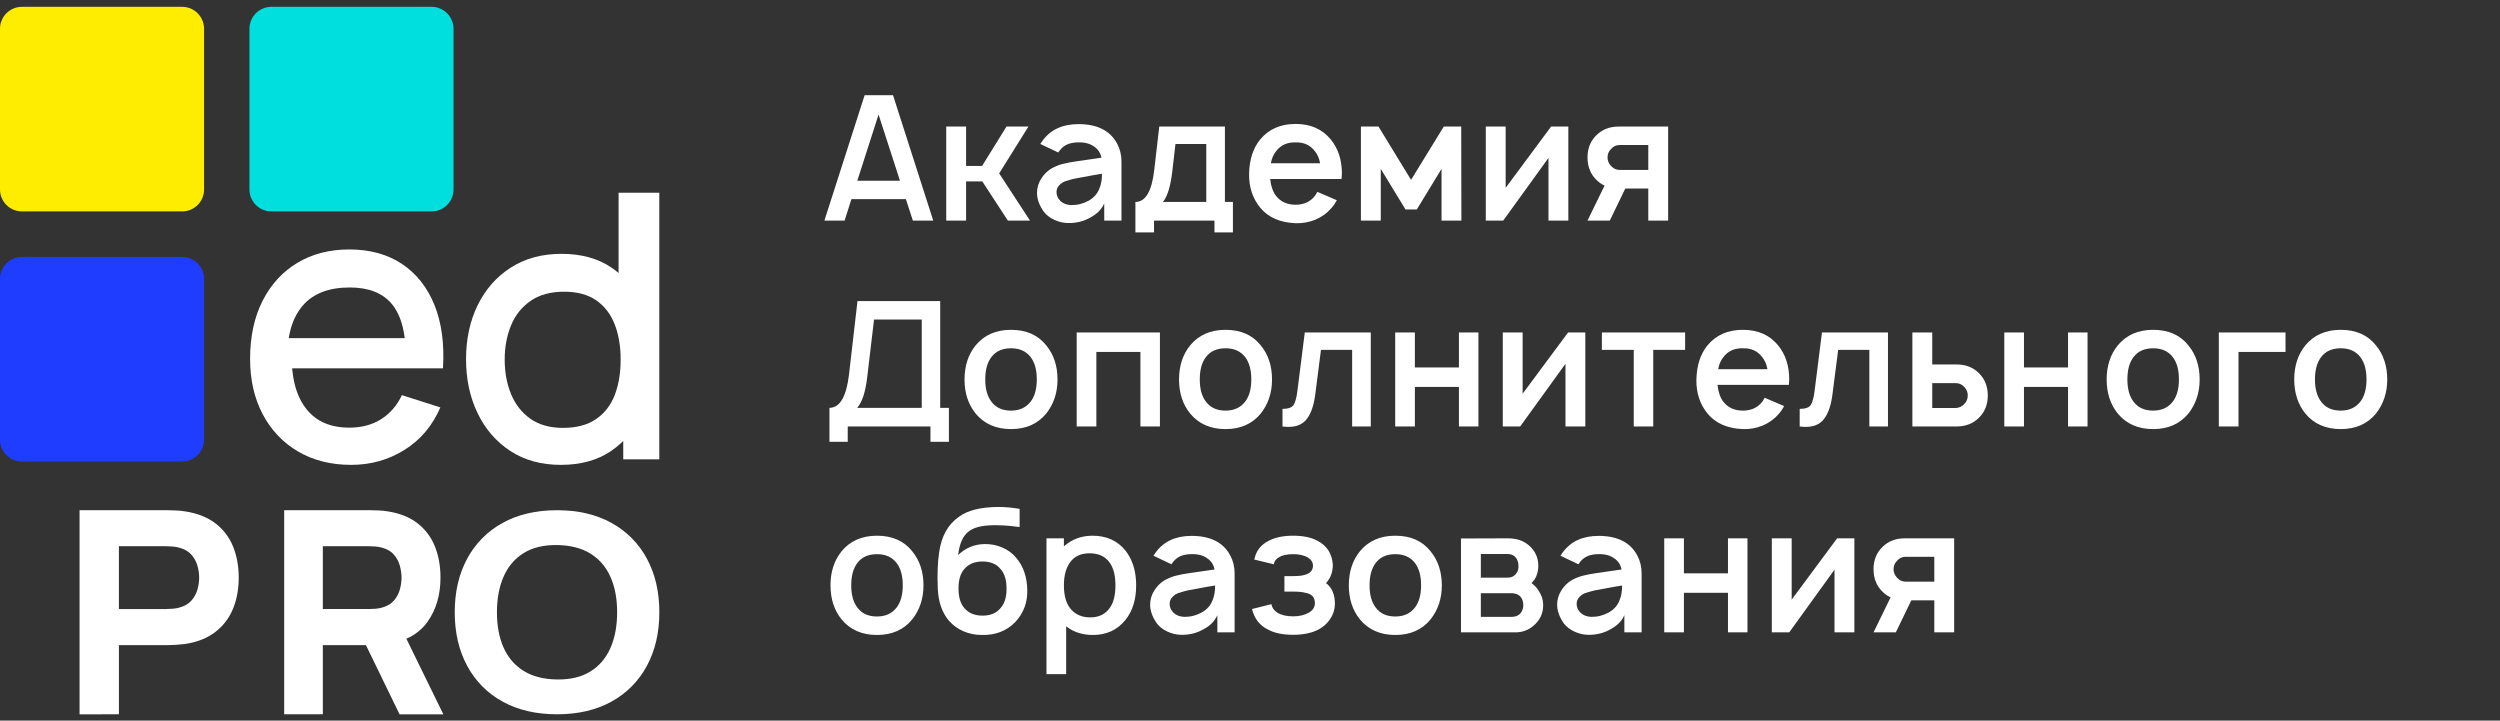
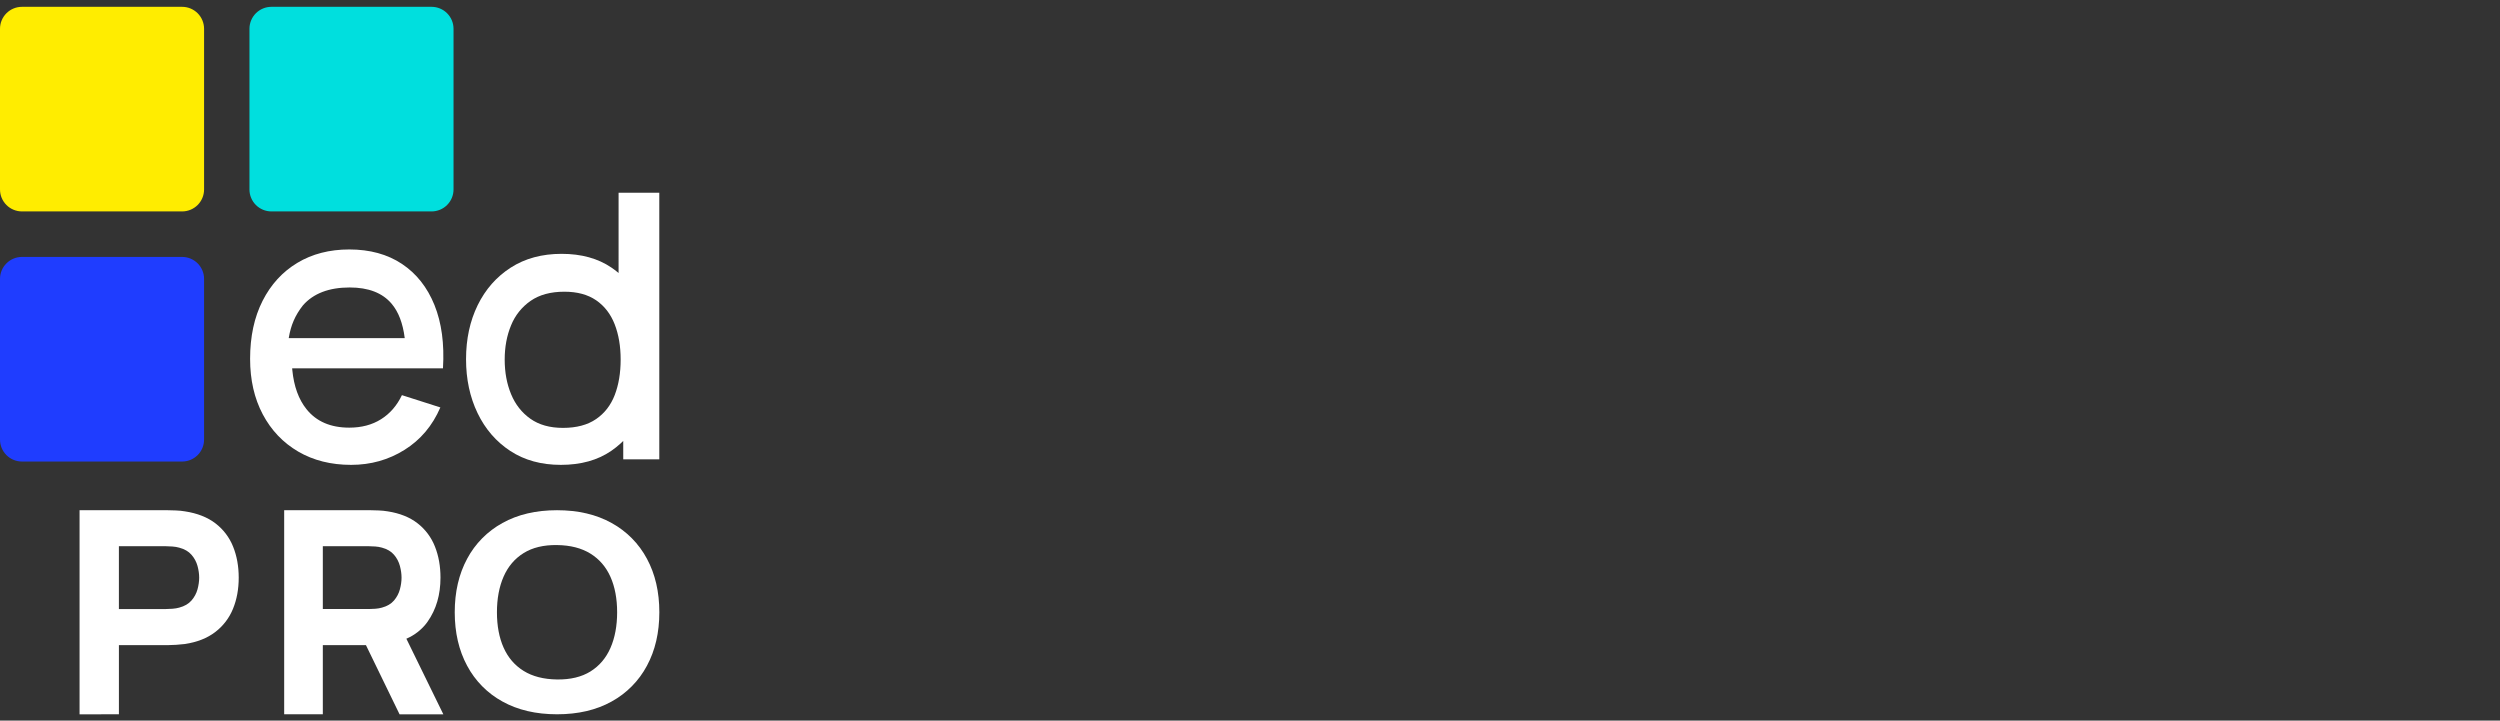
<svg xmlns="http://www.w3.org/2000/svg" width="170" height="49" viewBox="0 0 170 49" fill="none">
  <rect x="0" y="0" width="170" height="49" fill="#333333" stroke="none" />
  <g clip-path="url(#clip0)">
    <path d="M1.495 31.385C1.098 31.385 0.718 31.227 0.438 30.947C0.157 30.667 0 30.287 0 29.89L0 18.965C0 18.569 0.157 18.189 0.438 17.909C0.718 17.628 1.098 17.471 1.495 17.471H12.383C12.779 17.471 13.159 17.628 13.44 17.909C13.72 18.189 13.877 18.569 13.877 18.965V29.89C13.877 30.287 13.72 30.667 13.44 30.947C13.159 31.227 12.779 31.385 12.383 31.385H1.495Z" fill="#1F3DFF" />
    <path d="M1.495 14.377C1.098 14.377 0.718 14.22 0.438 13.94C0.157 13.659 0 13.279 0 12.883L0 1.958C0 1.562 0.157 1.182 0.438 0.901C0.718 0.621 1.098 0.464 1.495 0.464H12.383C12.779 0.464 13.159 0.621 13.44 0.901C13.72 1.182 13.877 1.562 13.877 1.958V12.883C13.877 13.279 13.72 13.659 13.44 13.94C13.159 14.22 12.779 14.377 12.383 14.377H1.495Z" fill="#FFED00" />
    <path d="M18.457 14.377C18.061 14.377 17.681 14.22 17.4 13.94C17.12 13.659 16.963 13.279 16.963 12.883V1.958C16.963 1.562 17.12 1.182 17.4 0.901C17.681 0.621 18.061 0.464 18.457 0.464H29.345C29.742 0.464 30.122 0.621 30.402 0.901C30.683 1.182 30.84 1.562 30.84 1.958V12.883C30.84 13.279 30.683 13.659 30.402 13.94C30.122 14.22 29.742 14.377 29.345 14.377H18.457Z" fill="#00DFDE" />
-     <path d="M28.797 25.045H19.867L19.877 25.161C19.985 26.27 20.307 27.159 20.844 27.827C21.515 28.663 22.483 29.08 23.75 29.08C24.582 29.08 25.303 28.89 25.91 28.508C26.518 28.127 26.991 27.581 27.331 26.87L29.944 27.705C29.409 28.947 28.597 29.909 27.509 30.59C26.422 31.27 25.212 31.611 23.878 31.611C22.509 31.611 21.309 31.309 20.276 30.706C19.245 30.102 18.441 29.257 17.867 28.174C17.294 27.09 17.007 25.834 17.007 24.402C17.007 22.886 17.29 21.572 17.855 20.458C18.42 19.344 19.208 18.483 20.219 17.875C21.23 17.267 22.407 16.963 23.75 16.963C25.152 16.963 26.346 17.29 27.331 17.945C28.317 18.601 29.054 19.533 29.543 20.74C30.031 21.949 30.224 23.383 30.122 25.045H28.797ZM27.521 22.984C27.394 21.981 27.097 21.203 26.629 20.652C26.005 19.916 25.055 19.548 23.78 19.548C22.371 19.548 21.312 19.953 20.602 20.762L20.474 20.919C20.058 21.452 19.781 22.127 19.642 22.942L19.635 22.995H27.521V22.984Z" fill="white" />
+     <path d="M28.797 25.045H19.867L19.877 25.161C19.985 26.27 20.307 27.159 20.844 27.827C21.515 28.663 22.483 29.08 23.75 29.08C24.582 29.08 25.303 28.89 25.91 28.508C26.518 28.127 26.991 27.581 27.331 26.87L29.944 27.705C29.409 28.947 28.597 29.909 27.509 30.59C26.422 31.27 25.212 31.611 23.878 31.611C22.509 31.611 21.309 31.309 20.276 30.706C19.245 30.102 18.441 29.257 17.867 28.174C17.294 27.09 17.007 25.834 17.007 24.402C17.007 22.886 17.29 21.572 17.855 20.458C18.42 19.344 19.208 18.483 20.219 17.875C21.23 17.267 22.407 16.963 23.75 16.963C25.152 16.963 26.346 17.29 27.331 17.945C28.317 18.601 29.054 19.533 29.543 20.74C30.031 21.949 30.224 23.383 30.122 25.045H28.797ZM27.521 22.984C27.394 21.981 27.097 21.203 26.629 20.652C26.005 19.916 25.055 19.548 23.78 19.548C22.371 19.548 21.312 19.953 20.602 20.762C20.058 21.452 19.781 22.127 19.642 22.942L19.635 22.995H27.521V22.984Z" fill="white" />
    <path d="M34.702 30.667C33.741 30.037 32.998 29.179 32.475 28.093C31.952 27.005 31.691 25.783 31.691 24.424C31.691 23.055 31.955 21.832 32.481 20.755C33.009 19.676 33.758 18.824 34.729 18.199C35.701 17.574 36.854 17.261 38.189 17.261C39.534 17.261 40.665 17.574 41.583 18.199L41.808 18.36C41.881 18.415 41.954 18.472 42.024 18.531L42.063 18.567L42.064 13.107H44.832V31.233H42.381L42.38 29.982L42.214 30.143C42.01 30.33 41.794 30.502 41.564 30.66C40.641 31.294 39.498 31.611 38.137 31.611C36.809 31.611 35.665 31.296 34.703 30.667H34.702ZM40.531 28.5C41.111 28.102 41.534 27.556 41.803 26.859C42.07 26.163 42.204 25.361 42.204 24.453C42.204 23.546 42.068 22.744 41.796 22.047C41.523 21.351 41.104 20.808 40.538 20.419C39.97 20.03 39.25 19.836 38.375 19.836C37.447 19.836 36.684 20.043 36.086 20.456C35.489 20.868 35.025 21.447 34.754 22.12C34.464 22.817 34.319 23.594 34.319 24.453C34.319 25.32 34.464 26.104 34.754 26.804C35.044 27.505 35.482 28.062 36.066 28.475C36.65 28.889 37.389 29.096 38.282 29.096C39.201 29.096 39.95 28.897 40.531 28.499V28.5Z" fill="white" />
    <path d="M5.41 48.573V34.695H11.392C11.53 34.695 11.715 34.7 11.948 34.71C12.181 34.719 12.389 34.74 12.573 34.772C13.418 34.901 14.112 35.174 14.654 35.591C15.187 35.999 15.601 36.544 15.849 37.167C16.105 37.8 16.233 38.505 16.233 39.282C16.233 40.06 16.103 40.765 15.844 41.398C15.592 42.021 15.177 42.565 14.643 42.973C14.102 43.392 13.412 43.665 12.573 43.793C12.181 43.84 11.787 43.866 11.392 43.87H8.086V48.572L5.41 48.573ZM11.278 41.415C11.416 41.415 11.568 41.408 11.731 41.395C11.896 41.383 12.047 41.357 12.185 41.318C12.546 41.223 12.825 41.06 13.022 40.833C13.219 40.605 13.356 40.351 13.431 40.073C13.506 39.794 13.544 39.529 13.544 39.279C13.544 39.029 13.507 38.764 13.431 38.485C13.354 38.204 13.214 37.944 13.022 37.725C12.825 37.498 12.546 37.335 12.185 37.24C12.037 37.2 11.885 37.174 11.731 37.163C11.581 37.151 11.43 37.144 11.278 37.143H8.085V41.415H11.278Z" fill="white" />
    <path d="M19.324 48.572V34.695H25.199C25.334 34.695 25.517 34.699 25.744 34.71C25.974 34.719 26.178 34.74 26.359 34.772C27.19 34.9 27.871 35.174 28.402 35.591C28.928 36.001 29.333 36.546 29.576 37.167C29.828 37.8 29.953 38.504 29.953 39.282C29.953 40.445 29.663 41.44 29.083 42.265L28.964 42.426C28.622 42.851 28.183 43.188 27.685 43.409L27.633 43.432L30.147 48.573H27.17L24.885 43.87L21.952 43.87V48.571L19.324 48.572ZM25.083 41.414C25.218 41.414 25.367 41.407 25.528 41.395C25.688 41.382 25.837 41.357 25.972 41.318C26.327 41.222 26.6 41.06 26.794 40.832C26.986 40.604 27.12 40.351 27.194 40.072C27.269 39.793 27.305 39.529 27.305 39.279C27.305 39.028 27.268 38.764 27.194 38.485C27.119 38.205 26.983 37.945 26.794 37.725C26.6 37.497 26.327 37.335 25.972 37.239C25.827 37.199 25.678 37.173 25.528 37.162C25.38 37.15 25.232 37.144 25.083 37.143H21.952V41.414H25.083Z" fill="white" />
    <path d="M34.166 47.703C33.145 47.143 32.31 46.297 31.764 45.269C31.203 44.228 30.922 43.016 30.922 41.634C30.922 40.252 31.203 39.04 31.764 37.998C32.311 36.97 33.146 36.125 34.166 35.565C35.206 34.985 36.444 34.695 37.878 34.695C39.314 34.695 40.551 34.985 41.592 35.565C42.612 36.125 43.447 36.97 43.994 37.998C44.555 39.04 44.835 40.252 44.835 41.634C44.835 43.016 44.554 44.227 43.993 45.269C43.446 46.297 42.611 47.143 41.591 47.703C40.551 48.282 39.314 48.571 37.878 48.571C36.444 48.571 35.206 48.281 34.166 47.702V47.703ZM40.152 45.658C40.756 45.282 41.21 44.748 41.512 44.058C41.814 43.367 41.965 42.559 41.965 41.634C41.965 40.709 41.814 39.907 41.512 39.228C41.21 38.55 40.756 38.022 40.152 37.647C39.546 37.27 38.789 37.076 37.878 37.064C36.968 37.051 36.211 37.233 35.607 37.609C35.002 37.985 34.548 38.519 34.245 39.21C33.943 39.9 33.792 40.709 33.792 41.634C33.792 42.559 33.943 43.36 34.245 44.039C34.548 44.718 35.002 45.245 35.606 45.621C36.211 45.997 36.968 46.191 37.878 46.204C38.789 46.216 39.546 46.034 40.152 45.659V45.658Z" fill="white" />
  </g>
-   <path d="M62.075 15L61.601 13.543H57.895L57.433 15H56.059L58.795 6.474H60.725L63.46 15H62.075ZM58.297 12.288H61.198L59.742 7.789L58.297 12.288ZM69.934 8.606L67.944 11.791L70.04 15H68.536L66.796 12.336H65.694V15H64.344V8.606H65.694V11.282H66.784L68.442 8.606H69.934ZM71.962 10.37L70.742 9.79C70.758 9.774 70.781 9.738 70.813 9.683C70.844 9.628 70.872 9.588 70.896 9.565C71.441 8.815 72.254 8.44 73.335 8.44C74.614 8.44 75.49 8.882 75.964 9.766C76.161 10.137 76.26 10.544 76.26 10.986V15H75.088V13.828C74.922 14.222 74.61 14.542 74.152 14.787C73.686 15.055 73.169 15.182 72.601 15.166C72.285 15.158 71.977 15.083 71.677 14.941C71.377 14.799 71.141 14.613 70.967 14.384C70.667 13.95 70.517 13.528 70.517 13.117C70.517 12.778 70.608 12.462 70.789 12.17C70.971 11.87 71.212 11.629 71.511 11.448C71.646 11.377 71.772 11.317 71.891 11.27C72.017 11.215 72.171 11.167 72.352 11.128C72.542 11.088 72.668 11.061 72.731 11.045C72.794 11.029 72.968 11.002 73.252 10.962C73.536 10.923 73.702 10.899 73.75 10.891L74.898 10.725C74.835 10.402 74.669 10.149 74.401 9.967C74.117 9.762 73.754 9.667 73.311 9.683C72.775 9.683 72.372 9.849 72.104 10.181C72.025 10.275 71.977 10.338 71.962 10.37ZM74.934 11.815C74.705 11.846 74.259 11.925 73.596 12.052C73.375 12.091 73.205 12.123 73.087 12.146C72.968 12.17 72.818 12.209 72.636 12.265C72.455 12.312 72.317 12.367 72.222 12.43C72.127 12.494 72.04 12.576 71.962 12.679C71.891 12.782 71.851 12.9 71.843 13.034C71.835 13.279 71.926 13.492 72.115 13.674C72.305 13.847 72.546 13.938 72.838 13.946C73.248 13.954 73.643 13.855 74.022 13.65C74.401 13.437 74.653 13.141 74.78 12.762C74.882 12.517 74.934 12.201 74.934 11.815ZM83.294 8.606V13.733H83.838V15.805H82.583V15H78.474V15.805H77.207V13.733C77.894 13.733 78.32 13.015 78.486 11.578L78.83 8.606H83.294ZM82.027 13.733V9.79H79.931L79.706 11.732C79.587 12.703 79.378 13.37 79.078 13.733H82.027ZM86.37 12.17C86.426 12.659 86.556 13.038 86.761 13.307C87.077 13.717 87.523 13.922 88.099 13.922C88.668 13.922 89.11 13.717 89.425 13.307C89.441 13.291 89.493 13.204 89.579 13.046L90.906 13.615C90.795 13.82 90.673 13.997 90.538 14.147C90.239 14.495 89.871 14.759 89.437 14.941C89.011 15.114 88.565 15.193 88.099 15.178C87.049 15.138 86.248 14.787 85.695 14.124C85.174 13.484 84.922 12.711 84.938 11.803C84.961 10.84 85.214 10.066 85.695 9.482C86.279 8.779 87.081 8.428 88.099 8.428C89.118 8.428 89.915 8.779 90.491 9.482C90.996 10.098 91.249 10.871 91.249 11.803C91.249 11.89 91.241 12.012 91.225 12.17H86.37ZM88.099 9.683C87.523 9.667 87.077 9.873 86.761 10.299C86.595 10.504 86.481 10.773 86.418 11.104H89.769C89.706 10.773 89.591 10.504 89.425 10.299C89.11 9.873 88.668 9.667 88.099 9.683ZM98.178 8.606H99.363L99.374 15H98.025V11.483L96.343 14.242H95.573L93.892 11.483V15H92.542V8.606H93.738L95.952 12.229L98.178 8.606ZM106.647 8.606V15H105.297V10.737L102.219 15H101.034V8.606H102.384V12.774L105.475 8.606H106.647ZM110.07 8.606H113.433V15H112.083V12.821H110.52L109.466 15H107.951L109.111 12.62C108.906 12.525 108.724 12.399 108.566 12.241C108.156 11.846 107.951 11.333 107.951 10.702C107.951 10.086 108.156 9.581 108.566 9.186C108.961 8.799 109.462 8.606 110.07 8.606ZM112.083 11.554V9.861H110.129C109.9 9.861 109.707 9.952 109.549 10.133C109.391 10.291 109.312 10.48 109.312 10.702C109.312 10.915 109.387 11.104 109.537 11.27C109.703 11.459 109.9 11.554 110.129 11.554H112.083ZM63.934 27.733H64.526V30.042H63.271V29H57.646V30.042H56.403V27.733C57.105 27.733 57.547 26.987 57.729 25.495L58.309 20.474H63.934V27.733ZM62.679 27.733V21.729H59.434L58.972 25.637C58.854 26.655 58.625 27.354 58.285 27.733H62.679ZM71.141 28.124C70.565 28.826 69.768 29.178 68.749 29.178C67.731 29.178 66.93 28.826 66.346 28.124C65.841 27.5 65.588 26.726 65.588 25.803C65.588 24.879 65.841 24.105 66.346 23.482C66.93 22.779 67.731 22.428 68.749 22.428C69.784 22.428 70.581 22.779 71.141 23.482C71.655 24.105 71.911 24.879 71.911 25.803C71.911 26.703 71.655 27.476 71.141 28.124ZM70.088 27.307C70.364 26.944 70.502 26.442 70.502 25.803C70.502 25.155 70.364 24.65 70.088 24.287C69.78 23.884 69.334 23.683 68.749 23.683C68.157 23.683 67.711 23.884 67.411 24.287C67.135 24.65 66.997 25.155 66.997 25.803C66.997 26.442 67.135 26.944 67.411 27.307C67.711 27.717 68.157 27.922 68.749 27.922C69.326 27.922 69.772 27.717 70.088 27.307ZM78.875 22.606V29H77.549V23.932H74.553V29H73.215V22.606H78.875ZM85.729 28.124C85.152 28.826 84.355 29.178 83.337 29.178C82.318 29.178 81.517 28.826 80.933 28.124C80.428 27.5 80.175 26.726 80.175 25.803C80.175 24.879 80.428 24.105 80.933 23.482C81.517 22.779 82.318 22.428 83.337 22.428C84.371 22.428 85.168 22.779 85.729 23.482C86.242 24.105 86.498 24.879 86.498 25.803C86.498 26.703 86.242 27.476 85.729 28.124ZM84.675 27.307C84.951 26.944 85.089 26.442 85.089 25.803C85.089 25.155 84.951 24.65 84.675 24.287C84.367 23.884 83.921 23.683 83.337 23.683C82.745 23.683 82.299 23.884 81.999 24.287C81.722 24.65 81.584 25.155 81.584 25.803C81.584 26.442 81.722 26.944 81.999 27.307C82.299 27.717 82.745 27.922 83.337 27.922C83.913 27.922 84.359 27.717 84.675 27.307ZM88.725 22.606H93.213V29H91.946V23.79H89.826L89.436 26.833C89.333 27.638 89.112 28.226 88.773 28.597C88.433 28.96 87.912 29.095 87.21 29V27.804C87.596 27.804 87.849 27.713 87.967 27.532C88.086 27.342 88.173 27.015 88.228 26.549L88.725 22.606ZM99.207 22.606H100.533V29H99.207V26.312H96.211V29H94.873V22.606H96.211V24.986H99.207V22.606ZM107.802 22.606V29H106.452V24.737L103.373 29H102.189V22.606H103.539V26.774L106.63 22.606H107.802ZM114.588 22.606V23.79H112.421V29H111.095V23.79H108.928V22.606H114.588ZM116.788 26.17C116.843 26.659 116.974 27.038 117.179 27.307C117.495 27.717 117.941 27.922 118.517 27.922C119.085 27.922 119.527 27.717 119.843 27.307C119.859 27.291 119.91 27.204 119.997 27.046L121.323 27.615C121.213 27.82 121.09 27.997 120.956 28.147C120.656 28.495 120.289 28.759 119.855 28.941C119.429 29.114 118.983 29.193 118.517 29.178C117.467 29.138 116.666 28.787 116.113 28.124C115.592 27.484 115.339 26.711 115.355 25.803C115.379 24.84 115.632 24.066 116.113 23.482C116.697 22.779 117.499 22.428 118.517 22.428C119.535 22.428 120.333 22.779 120.909 23.482C121.414 24.098 121.667 24.871 121.667 25.803C121.667 25.89 121.659 26.012 121.643 26.17H116.788ZM118.517 23.683C117.941 23.667 117.495 23.873 117.179 24.299C117.013 24.504 116.899 24.773 116.835 25.104H120.187C120.123 24.773 120.009 24.504 119.843 24.299C119.527 23.873 119.085 23.667 118.517 23.683ZM123.894 22.606H128.382V29H127.115V23.79H124.996L124.605 26.833C124.502 27.638 124.281 28.226 123.942 28.597C123.602 28.96 123.081 29.095 122.379 29V27.804C122.765 27.804 123.018 27.713 123.137 27.532C123.255 27.342 123.342 27.015 123.397 26.549L123.894 22.606ZM130.042 22.606H131.392V24.784H133.05C133.666 24.784 134.167 24.978 134.554 25.365C134.964 25.759 135.17 26.269 135.17 26.892C135.17 27.516 134.964 28.025 134.554 28.42C134.159 28.807 133.658 29 133.05 29H130.042V22.606ZM131.392 26.052V27.745H132.991C133.236 27.729 133.429 27.638 133.571 27.473C133.729 27.315 133.808 27.121 133.808 26.892C133.808 26.679 133.733 26.49 133.583 26.324C133.417 26.142 133.22 26.052 132.991 26.052H131.392ZM140.626 22.606H141.953V29H140.626V26.312H137.63V29H136.292V22.606H137.63V24.986H140.626V22.606ZM148.807 28.124C148.23 28.826 147.433 29.178 146.415 29.178C145.396 29.178 144.595 28.826 144.011 28.124C143.506 27.5 143.253 26.726 143.253 25.803C143.253 24.879 143.506 24.105 144.011 23.482C144.595 22.779 145.396 22.428 146.415 22.428C147.449 22.428 148.246 22.779 148.807 23.482C149.32 24.105 149.576 24.879 149.576 25.803C149.576 26.703 149.32 27.476 148.807 28.124ZM147.753 27.307C148.029 26.944 148.167 26.442 148.167 25.803C148.167 25.155 148.029 24.65 147.753 24.287C147.445 23.884 146.999 23.683 146.415 23.683C145.822 23.683 145.376 23.884 145.076 24.287C144.8 24.65 144.662 25.155 144.662 25.803C144.662 26.442 144.8 26.944 145.076 27.307C145.376 27.717 145.822 27.922 146.415 27.922C146.991 27.922 147.437 27.717 147.753 27.307ZM155.415 22.606V23.932H152.218V29H150.88V22.606H155.415ZM161.562 28.124C160.986 28.826 160.188 29.178 159.17 29.178C158.152 29.178 157.35 28.826 156.766 28.124C156.261 27.5 156.008 26.726 156.008 25.803C156.008 24.879 156.261 24.105 156.766 23.482C157.35 22.779 158.152 22.428 159.17 22.428C160.204 22.428 161.001 22.779 161.562 23.482C162.075 24.105 162.332 24.879 162.332 25.803C162.332 26.703 162.075 27.476 161.562 28.124ZM160.508 27.307C160.784 26.944 160.923 26.442 160.923 25.803C160.923 25.155 160.784 24.65 160.508 24.287C160.2 23.884 159.754 23.683 159.17 23.683C158.578 23.683 158.132 23.884 157.832 24.287C157.556 24.65 157.417 25.155 157.417 25.803C157.417 26.442 157.556 26.944 157.832 27.307C158.132 27.717 158.578 27.922 159.17 27.922C159.746 27.922 160.192 27.717 160.508 27.307ZM62.027 42.124C61.451 42.826 60.654 43.178 59.635 43.178C58.617 43.178 57.816 42.826 57.231 42.124C56.726 41.5 56.474 40.726 56.474 39.803C56.474 38.879 56.726 38.105 57.231 37.482C57.816 36.779 58.617 36.428 59.635 36.428C60.669 36.428 61.467 36.779 62.027 37.482C62.54 38.105 62.797 38.879 62.797 39.803C62.797 40.703 62.54 41.476 62.027 42.124ZM60.973 41.307C61.25 40.944 61.388 40.442 61.388 39.803C61.388 39.156 61.25 38.65 60.973 38.287C60.666 37.885 60.219 37.683 59.635 37.683C59.043 37.683 58.597 37.885 58.297 38.287C58.021 38.65 57.883 39.156 57.883 39.803C57.883 40.442 58.021 40.944 58.297 41.307C58.597 41.717 59.043 41.922 59.635 41.922C60.212 41.922 60.658 41.717 60.973 41.307ZM66.942 36.996C67.376 36.989 67.783 37.067 68.162 37.233C68.549 37.399 68.868 37.64 69.121 37.956C69.595 38.524 69.839 39.242 69.855 40.111C69.879 40.963 69.603 41.697 69.026 42.313C68.434 42.913 67.676 43.201 66.753 43.178C66.326 43.178 65.916 43.095 65.521 42.929C65.134 42.763 64.803 42.522 64.527 42.207C64.061 41.662 63.808 40.936 63.769 40.028C63.729 39.041 63.761 38.212 63.864 37.541C64.021 36.452 64.471 35.65 65.213 35.137C65.813 34.695 66.717 34.474 67.925 34.474C68.359 34.474 68.829 34.518 69.334 34.604V35.836C68.797 35.765 68.328 35.725 67.925 35.718C66.993 35.686 66.326 35.812 65.924 36.096C65.498 36.396 65.241 36.945 65.154 37.742C65.651 37.261 66.248 37.012 66.942 36.996ZM66.812 38.181C66.275 38.181 65.861 38.354 65.569 38.702C65.308 38.994 65.178 39.432 65.178 40.016C65.178 40.6 65.308 41.042 65.569 41.342C65.861 41.69 66.275 41.863 66.812 41.863C67.357 41.863 67.767 41.69 68.043 41.342C68.312 41.042 68.446 40.604 68.446 40.028C68.446 39.444 68.312 39.002 68.043 38.702C67.767 38.354 67.357 38.181 66.812 38.181ZM76.537 37.446C77.018 38.062 77.259 38.848 77.259 39.803C77.259 40.766 77.018 41.547 76.537 42.147C75.984 42.834 75.246 43.178 74.322 43.178C73.596 43.178 72.988 42.98 72.499 42.586V45.842H71.161V36.606H72.345V37.15C72.89 36.669 73.537 36.428 74.287 36.428C75.242 36.428 75.992 36.767 76.537 37.446ZM75.471 41.33C75.724 40.975 75.85 40.466 75.85 39.803C75.85 39.14 75.72 38.627 75.459 38.263C75.167 37.837 74.709 37.624 74.086 37.624C73.533 37.624 73.111 37.806 72.819 38.169C72.503 38.556 72.345 39.1 72.345 39.803C72.345 40.513 72.503 41.054 72.819 41.425C73.142 41.796 73.58 41.982 74.133 41.982C74.725 41.982 75.171 41.764 75.471 41.33ZM79.655 38.37L78.435 37.79C78.451 37.774 78.475 37.739 78.506 37.683C78.538 37.628 78.565 37.589 78.589 37.565C79.134 36.815 79.947 36.44 81.028 36.44C82.307 36.44 83.183 36.882 83.657 37.766C83.855 38.137 83.953 38.544 83.953 38.986V43H82.781V41.828C82.615 42.222 82.303 42.542 81.845 42.787C81.38 43.055 80.863 43.182 80.294 43.166C79.978 43.158 79.671 43.083 79.371 42.941C79.071 42.799 78.834 42.613 78.66 42.384C78.36 41.95 78.21 41.528 78.21 41.117C78.21 40.778 78.301 40.462 78.483 40.17C78.664 39.87 78.905 39.629 79.205 39.448C79.339 39.377 79.465 39.317 79.584 39.27C79.71 39.215 79.864 39.167 80.046 39.128C80.235 39.088 80.361 39.061 80.424 39.045C80.488 39.029 80.661 39.002 80.945 38.962C81.23 38.923 81.395 38.899 81.443 38.891L82.591 38.725C82.528 38.402 82.362 38.149 82.094 37.967C81.81 37.762 81.447 37.667 81.005 37.683C80.468 37.683 80.065 37.849 79.797 38.181C79.718 38.275 79.671 38.338 79.655 38.37ZM82.627 39.815C82.398 39.846 81.952 39.925 81.289 40.051C81.068 40.091 80.898 40.123 80.78 40.146C80.661 40.17 80.511 40.209 80.33 40.265C80.148 40.312 80.01 40.367 79.915 40.43C79.82 40.494 79.734 40.577 79.655 40.679C79.584 40.782 79.544 40.9 79.536 41.034C79.528 41.279 79.619 41.492 79.809 41.674C79.998 41.847 80.239 41.938 80.531 41.946C80.942 41.954 81.336 41.855 81.715 41.65C82.094 41.437 82.347 41.141 82.473 40.762C82.576 40.517 82.627 40.202 82.627 39.815ZM85.291 38.05C85.41 37.458 85.745 37.028 86.298 36.76C86.732 36.538 87.277 36.428 87.932 36.428C88.603 36.428 89.148 36.538 89.566 36.76C90.229 37.099 90.584 37.648 90.632 38.406C90.632 38.903 90.478 39.317 90.17 39.649C90.573 39.957 90.774 40.43 90.774 41.07C90.766 41.449 90.659 41.788 90.454 42.088C90.257 42.388 89.996 42.625 89.673 42.799C89.215 43.043 88.635 43.166 87.932 43.166C87.213 43.166 86.637 43.043 86.203 42.799C85.65 42.522 85.295 42.061 85.137 41.413L86.452 41.082C86.499 41.326 86.637 41.52 86.866 41.662C87.127 41.828 87.482 41.911 87.932 41.911C88.35 41.911 88.706 41.828 88.998 41.662C89.274 41.504 89.412 41.287 89.412 41.011C89.412 40.616 89.199 40.383 88.773 40.312C88.575 40.257 88.303 40.229 87.956 40.229H87.34V39.175H87.956C88.287 39.175 88.54 39.148 88.713 39.092C89.092 38.998 89.282 38.788 89.282 38.465C89.282 38.236 89.159 38.046 88.915 37.896C88.654 37.754 88.327 37.683 87.932 37.683C87.521 37.683 87.198 37.754 86.961 37.896C86.764 38.015 86.649 38.173 86.618 38.37L85.291 38.05ZM97.274 42.124C96.698 42.826 95.9 43.178 94.882 43.178C93.864 43.178 93.062 42.826 92.478 42.124C91.973 41.5 91.72 40.726 91.72 39.803C91.72 38.879 91.973 38.105 92.478 37.482C93.062 36.779 93.864 36.428 94.882 36.428C95.916 36.428 96.714 36.779 97.274 37.482C97.787 38.105 98.044 38.879 98.044 39.803C98.044 40.703 97.787 41.476 97.274 42.124ZM96.22 41.307C96.496 40.944 96.635 40.442 96.635 39.803C96.635 39.156 96.496 38.65 96.22 38.287C95.912 37.885 95.466 37.683 94.882 37.683C94.29 37.683 93.844 37.885 93.544 38.287C93.268 38.65 93.13 39.156 93.13 39.803C93.13 40.442 93.268 40.944 93.544 41.307C93.844 41.717 94.29 41.922 94.882 41.922C95.458 41.922 95.904 41.717 96.22 41.307ZM99.347 36.617L102.509 36.606C103.109 36.606 103.586 36.76 103.942 37.067C104.384 37.438 104.605 37.908 104.605 38.477C104.605 38.824 104.522 39.132 104.356 39.4C104.34 39.416 104.317 39.444 104.285 39.483C104.261 39.515 104.238 39.546 104.214 39.578C104.19 39.602 104.167 39.625 104.143 39.649C104.372 39.822 104.538 40.004 104.64 40.194C104.838 40.478 104.936 40.794 104.936 41.141C104.936 41.725 104.707 42.203 104.249 42.574C103.902 42.858 103.507 43 103.065 43H99.347V36.617ZM100.697 37.671V39.282H102.509C102.769 39.282 102.971 39.183 103.113 38.986C103.223 38.828 103.271 38.658 103.255 38.477C103.255 38.287 103.207 38.117 103.113 37.967C102.971 37.77 102.769 37.671 102.509 37.671H100.697ZM100.697 40.336V41.946H102.817C103.069 41.946 103.271 41.855 103.421 41.674C103.531 41.516 103.586 41.338 103.586 41.141C103.586 40.944 103.531 40.766 103.421 40.608C103.271 40.426 103.053 40.336 102.769 40.336H100.697ZM107.33 38.37L106.111 37.79C106.127 37.774 106.15 37.739 106.182 37.683C106.213 37.628 106.241 37.589 106.265 37.565C106.809 36.815 107.623 36.44 108.704 36.44C109.983 36.44 110.859 36.882 111.333 37.766C111.53 38.137 111.629 38.544 111.629 38.986V43H110.457V41.828C110.291 42.222 109.979 42.542 109.521 42.787C109.055 43.055 108.538 43.182 107.97 43.166C107.654 43.158 107.346 43.083 107.046 42.941C106.746 42.799 106.509 42.613 106.336 42.384C106.036 41.95 105.886 41.528 105.886 41.117C105.886 40.778 105.977 40.462 106.158 40.17C106.34 39.87 106.58 39.629 106.88 39.448C107.015 39.377 107.141 39.317 107.259 39.27C107.386 39.215 107.54 39.167 107.721 39.128C107.911 39.088 108.037 39.061 108.1 39.045C108.163 39.029 108.337 39.002 108.621 38.962C108.905 38.923 109.071 38.899 109.118 38.891L110.267 38.725C110.204 38.402 110.038 38.149 109.77 37.967C109.486 37.762 109.122 37.667 108.68 37.683C108.144 37.683 107.741 37.849 107.473 38.181C107.394 38.275 107.346 38.338 107.33 38.37ZM110.303 39.815C110.074 39.846 109.628 39.925 108.965 40.051C108.743 40.091 108.574 40.123 108.455 40.146C108.337 40.17 108.187 40.209 108.005 40.265C107.824 40.312 107.686 40.367 107.591 40.43C107.496 40.494 107.409 40.577 107.33 40.679C107.259 40.782 107.22 40.9 107.212 41.034C107.204 41.279 107.295 41.492 107.484 41.674C107.674 41.847 107.915 41.938 108.207 41.946C108.617 41.954 109.012 41.855 109.391 41.65C109.77 41.437 110.022 41.141 110.149 40.762C110.251 40.517 110.303 40.202 110.303 39.815ZM117.502 36.606H118.828V43H117.502V40.312H114.506V43H113.168V36.606H114.506V38.986H117.502V36.606ZM126.097 36.606V43H124.747V38.737L121.668 43H120.484V36.606H121.834V40.774L124.925 36.606H126.097ZM129.52 36.606H132.883V43H131.533V40.821H129.97L128.916 43H127.4L128.561 40.62C128.355 40.525 128.174 40.399 128.016 40.241C127.605 39.846 127.4 39.333 127.4 38.702C127.4 38.086 127.605 37.581 128.016 37.186C128.411 36.799 128.912 36.606 129.52 36.606ZM131.533 39.554V37.861H129.579C129.35 37.861 129.157 37.952 128.999 38.133C128.841 38.291 128.762 38.48 128.762 38.702C128.762 38.915 128.837 39.104 128.987 39.27C129.153 39.459 129.35 39.554 129.579 39.554H131.533Z" fill="white" />
  <defs>
    <clipPath id="clip0">
      <rect width="44.835" height="48.571" fill="white" />
    </clipPath>
  </defs>
</svg>